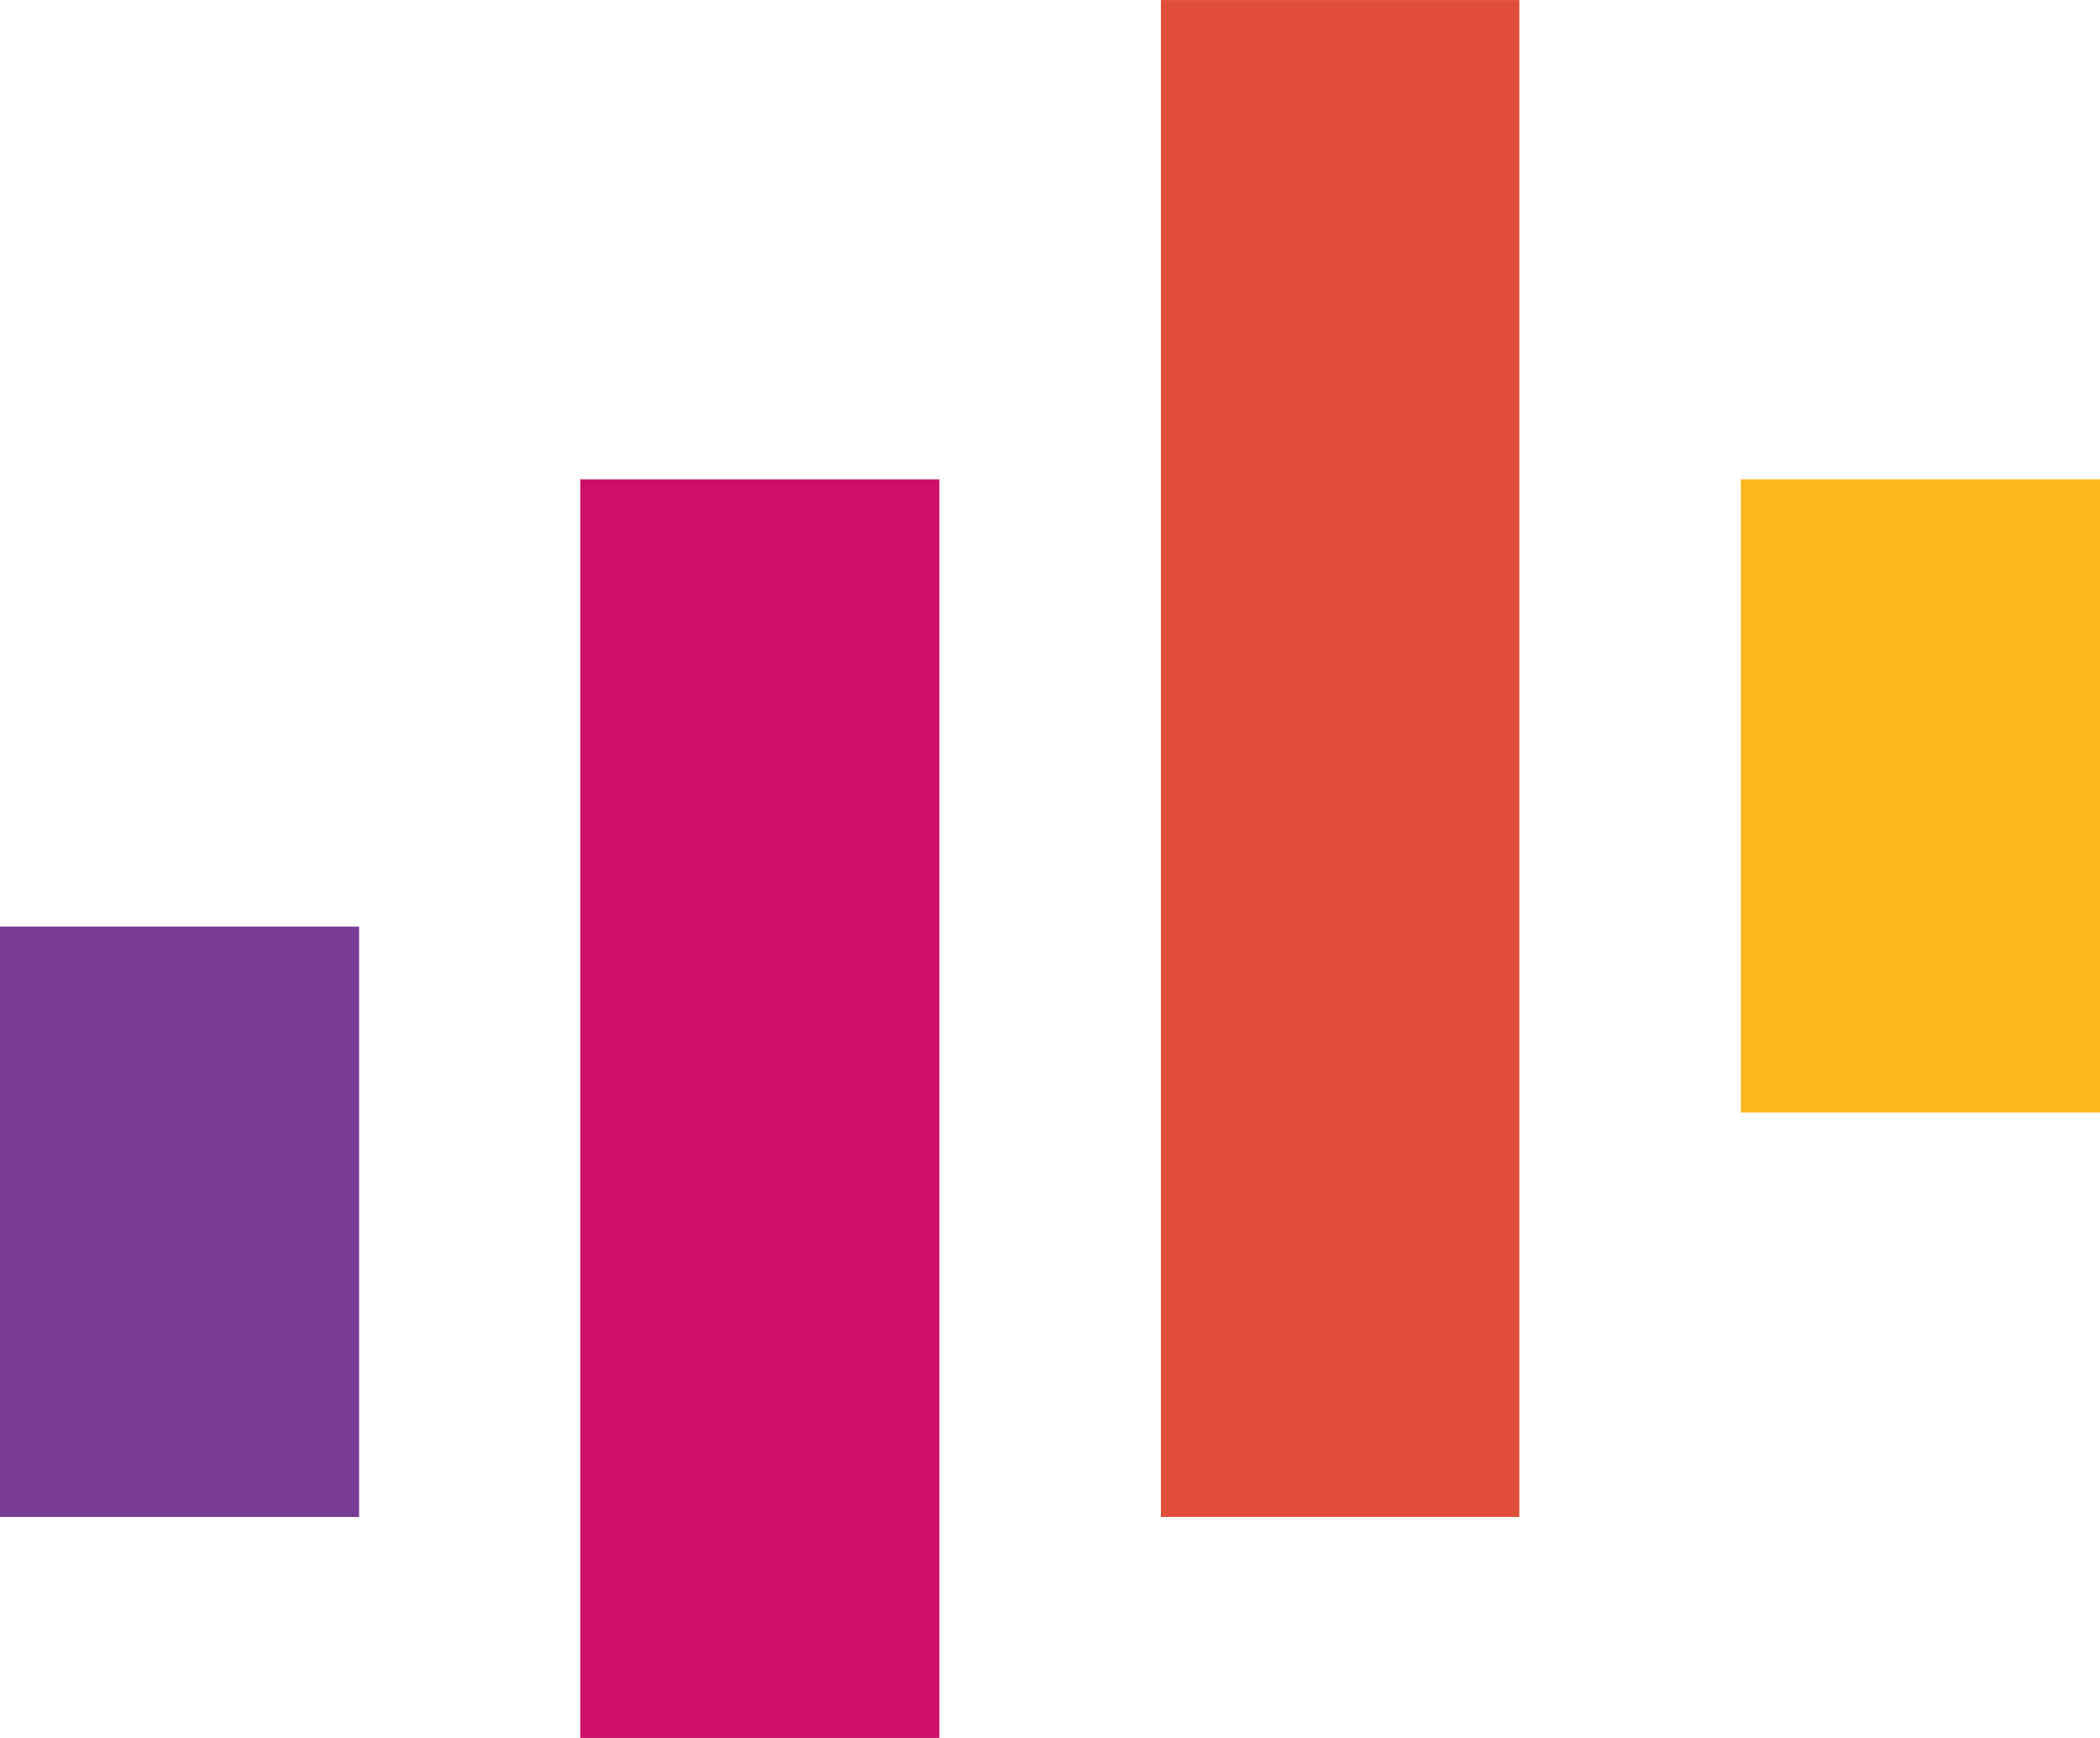
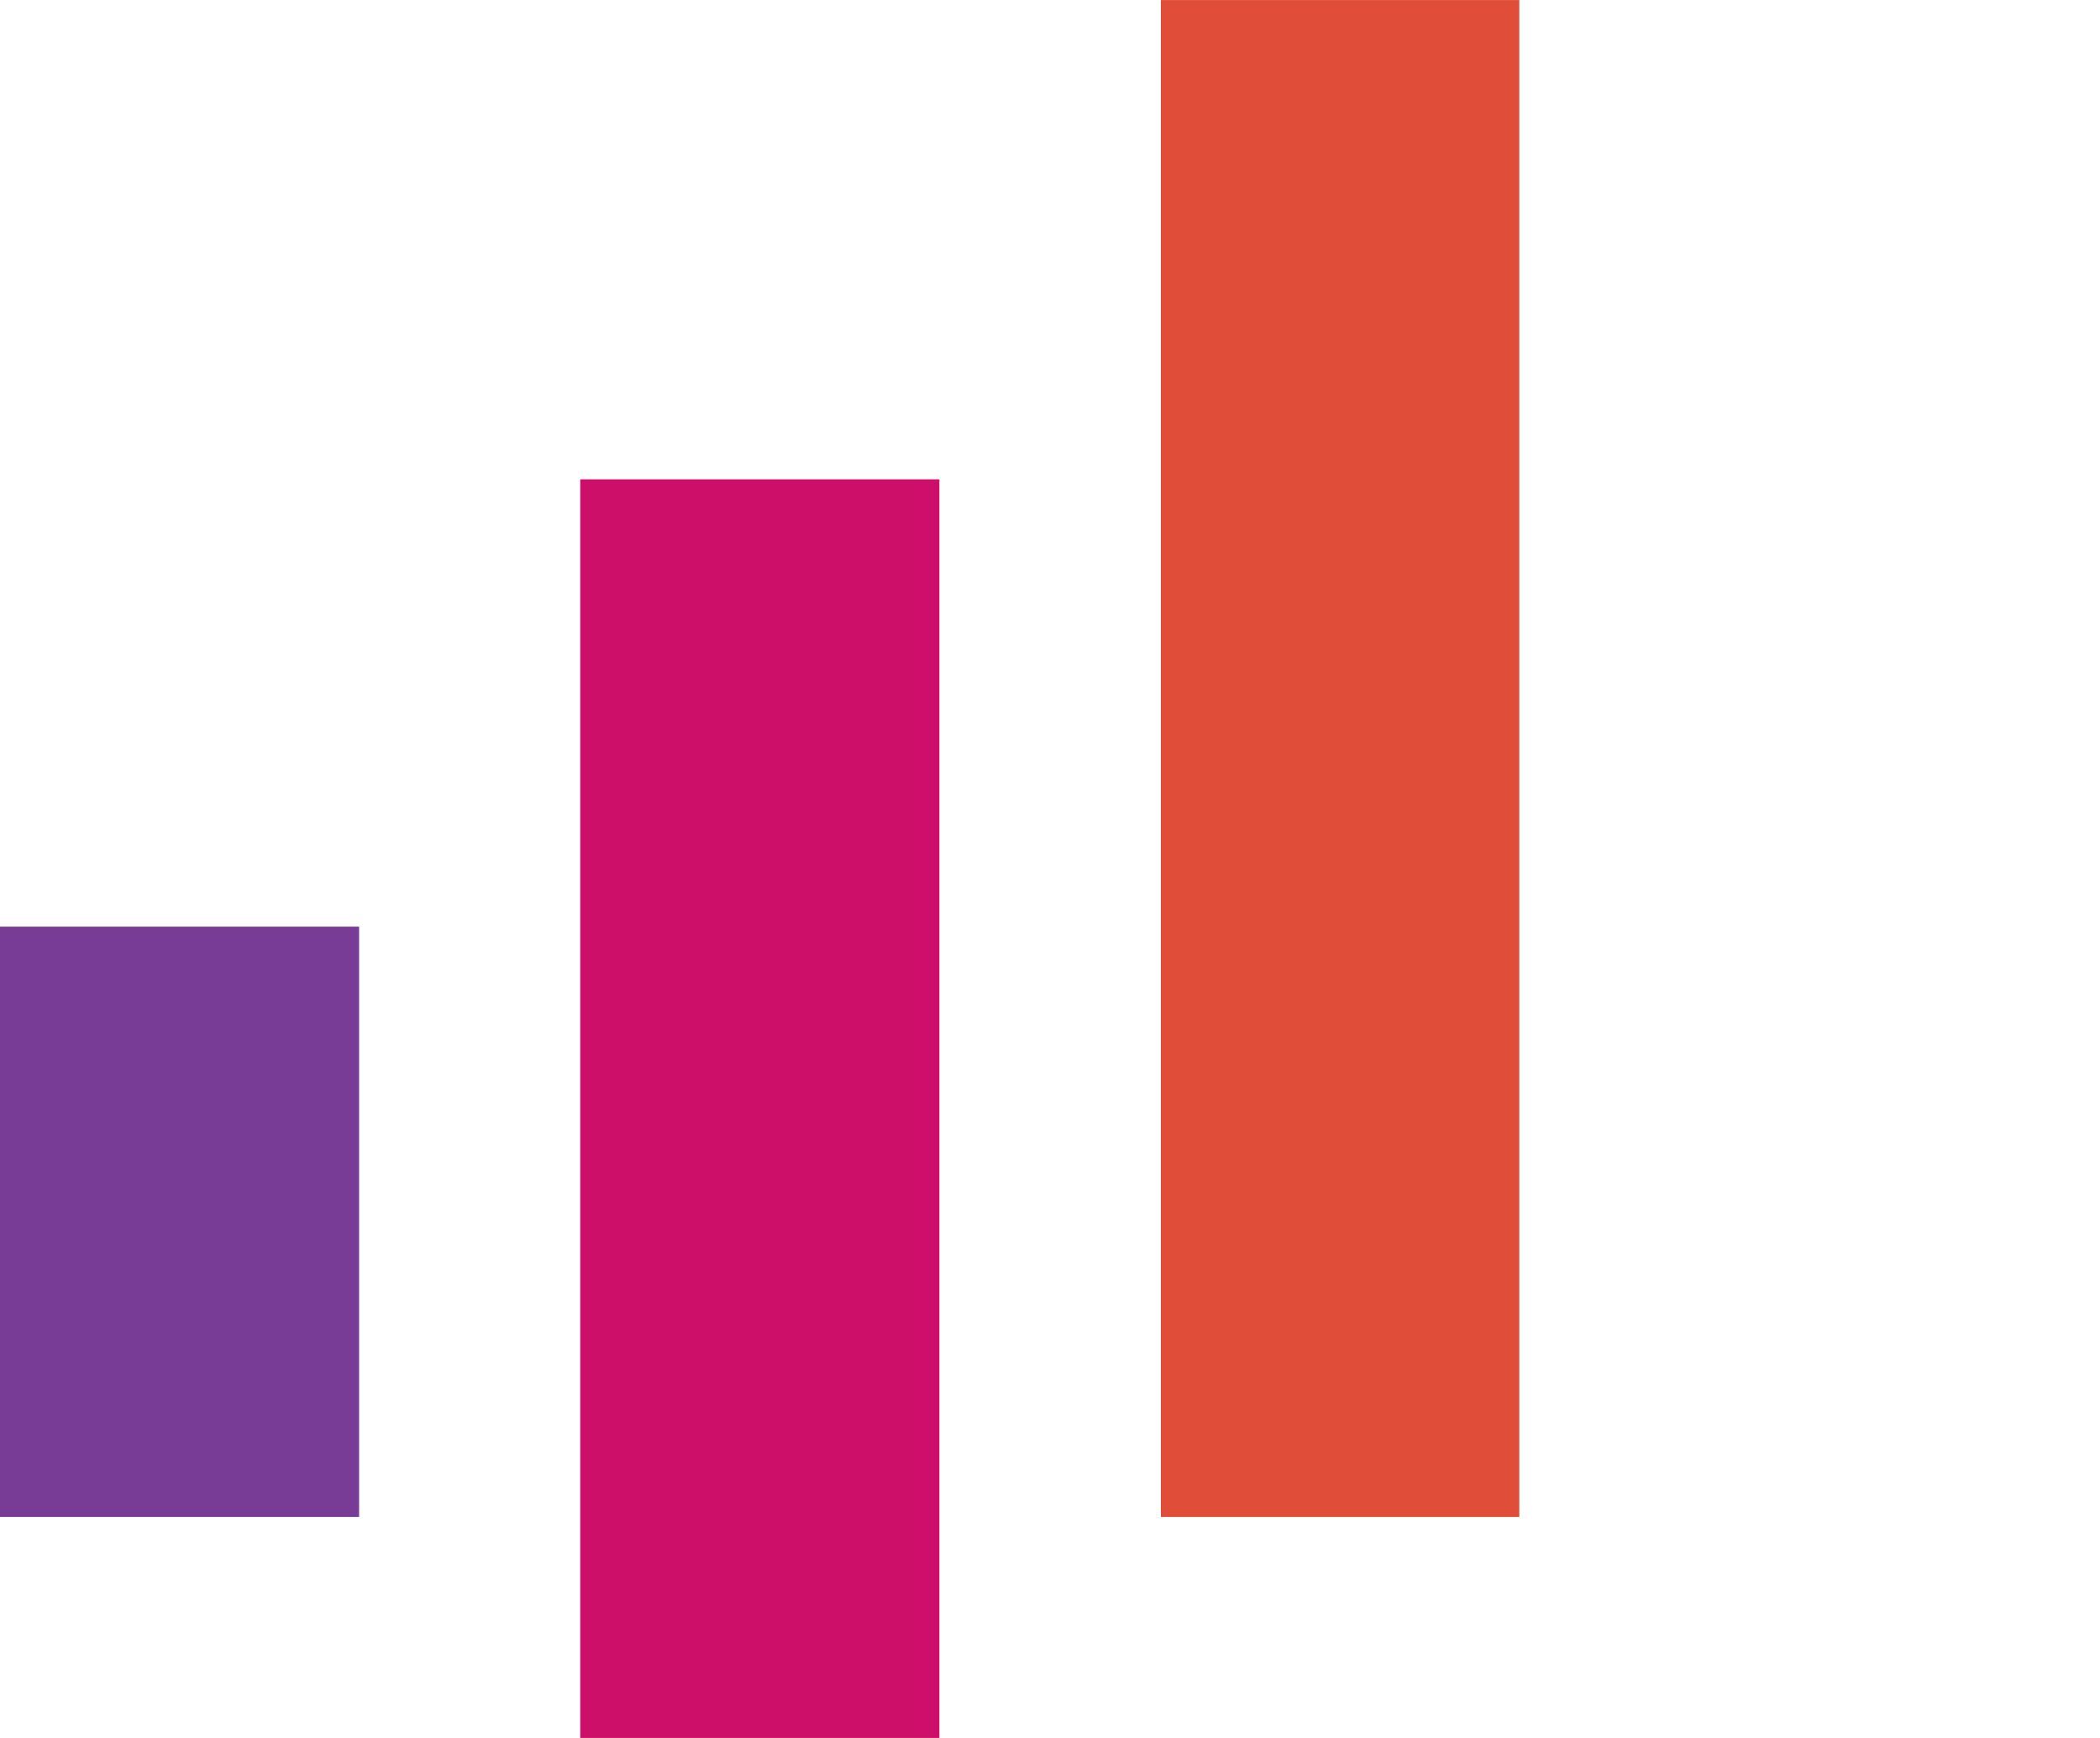
<svg xmlns="http://www.w3.org/2000/svg" height="2069" viewBox=".35 .27 799.29 661.45" width="2500">
-   <path d="m.35 352.93h136.68v224.69h-136.68z" fill="#783c96" />
-   <path d="m662.96 182.68h136.68v241.02h-136.68z" fill="#ffb81c" />
+   <path d="m.35 352.93h136.68v224.69h-136.68" fill="#783c96" />
  <path d="m221.21 182.68h136.68v479.04h-136.68z" fill="#ce0f69" />
  <path d="m442.2.27h136.42v577.35h-136.42z" fill="#e04e39" />
</svg>